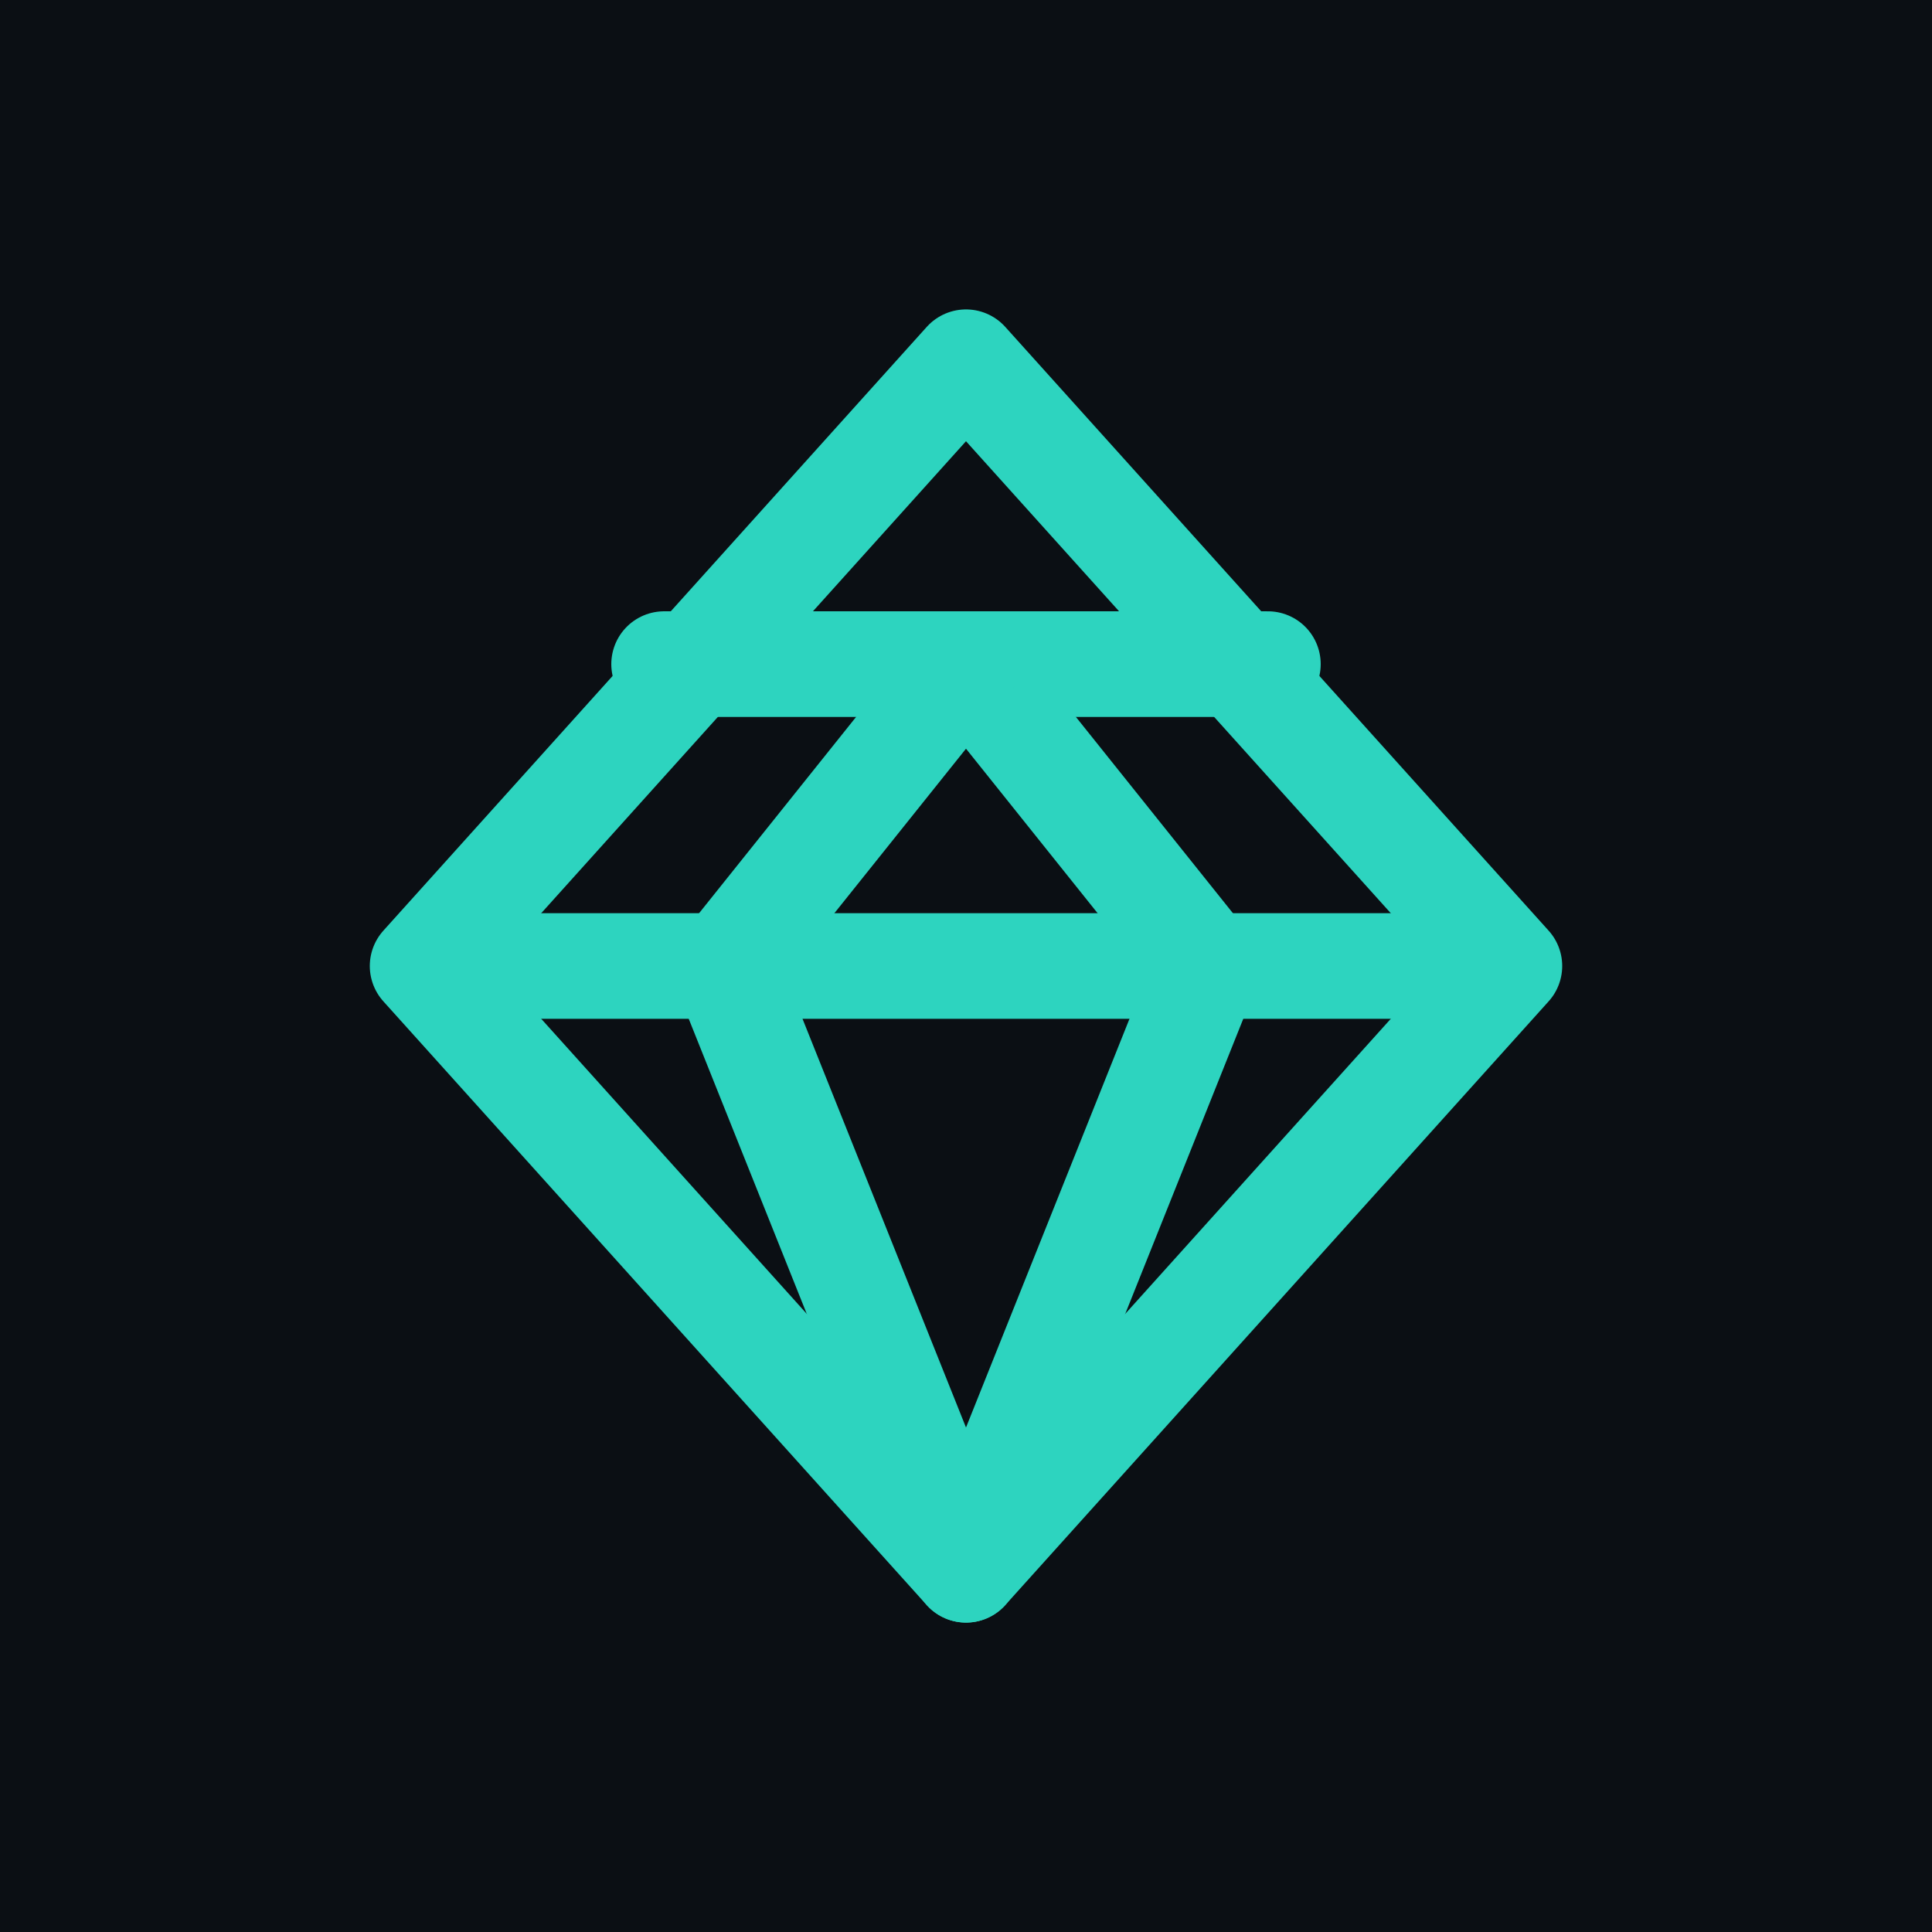
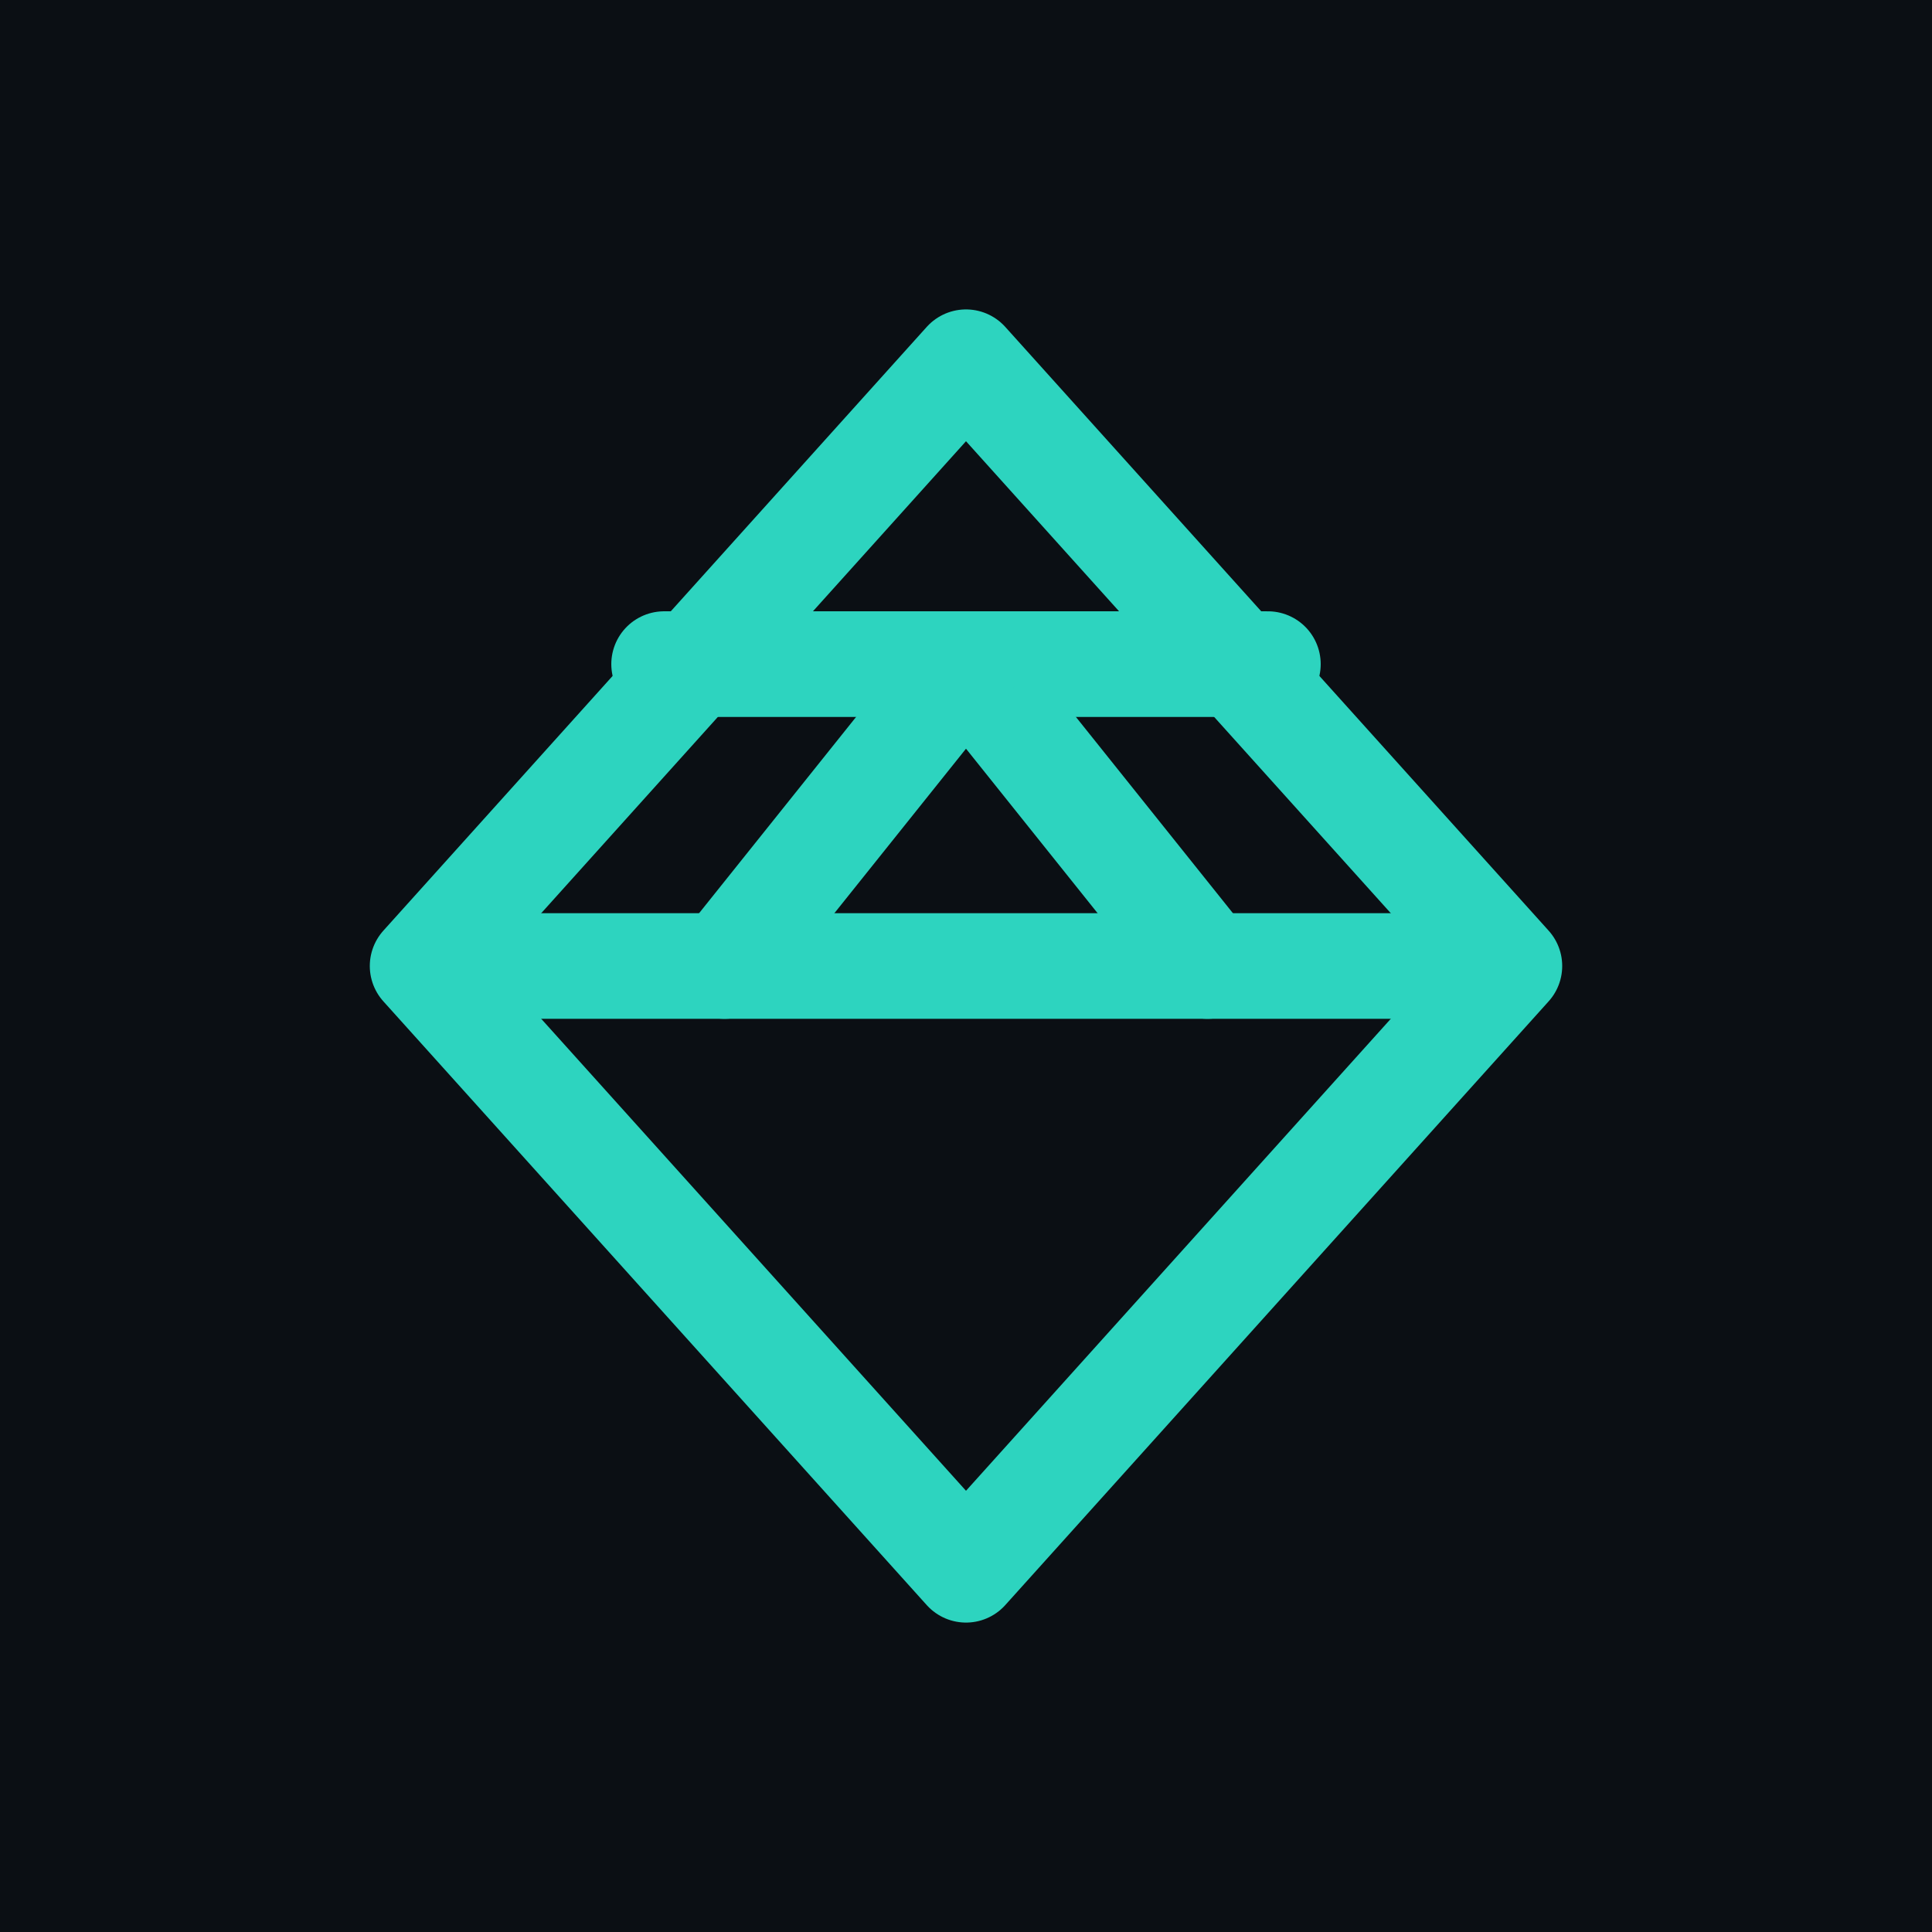
<svg xmlns="http://www.w3.org/2000/svg" viewBox="0 0 512 512">
  <rect width="512" height="512" fill="#0b0f14" />
  <g fill="none" stroke="#2dd4bf" stroke-width="28" stroke-linecap="round" stroke-linejoin="round">
    <path d="M256 96 L112 256 L256 416 L400 256 Z" />
    <path d="M176 176 L336 176" />
    <path d="M256 176 L320 256" />
    <path d="M256 176 L192 256" />
    <path d="M144 256 L368 256" />
-     <path d="M192 256 L256 416 L320 256" />
  </g>
</svg>